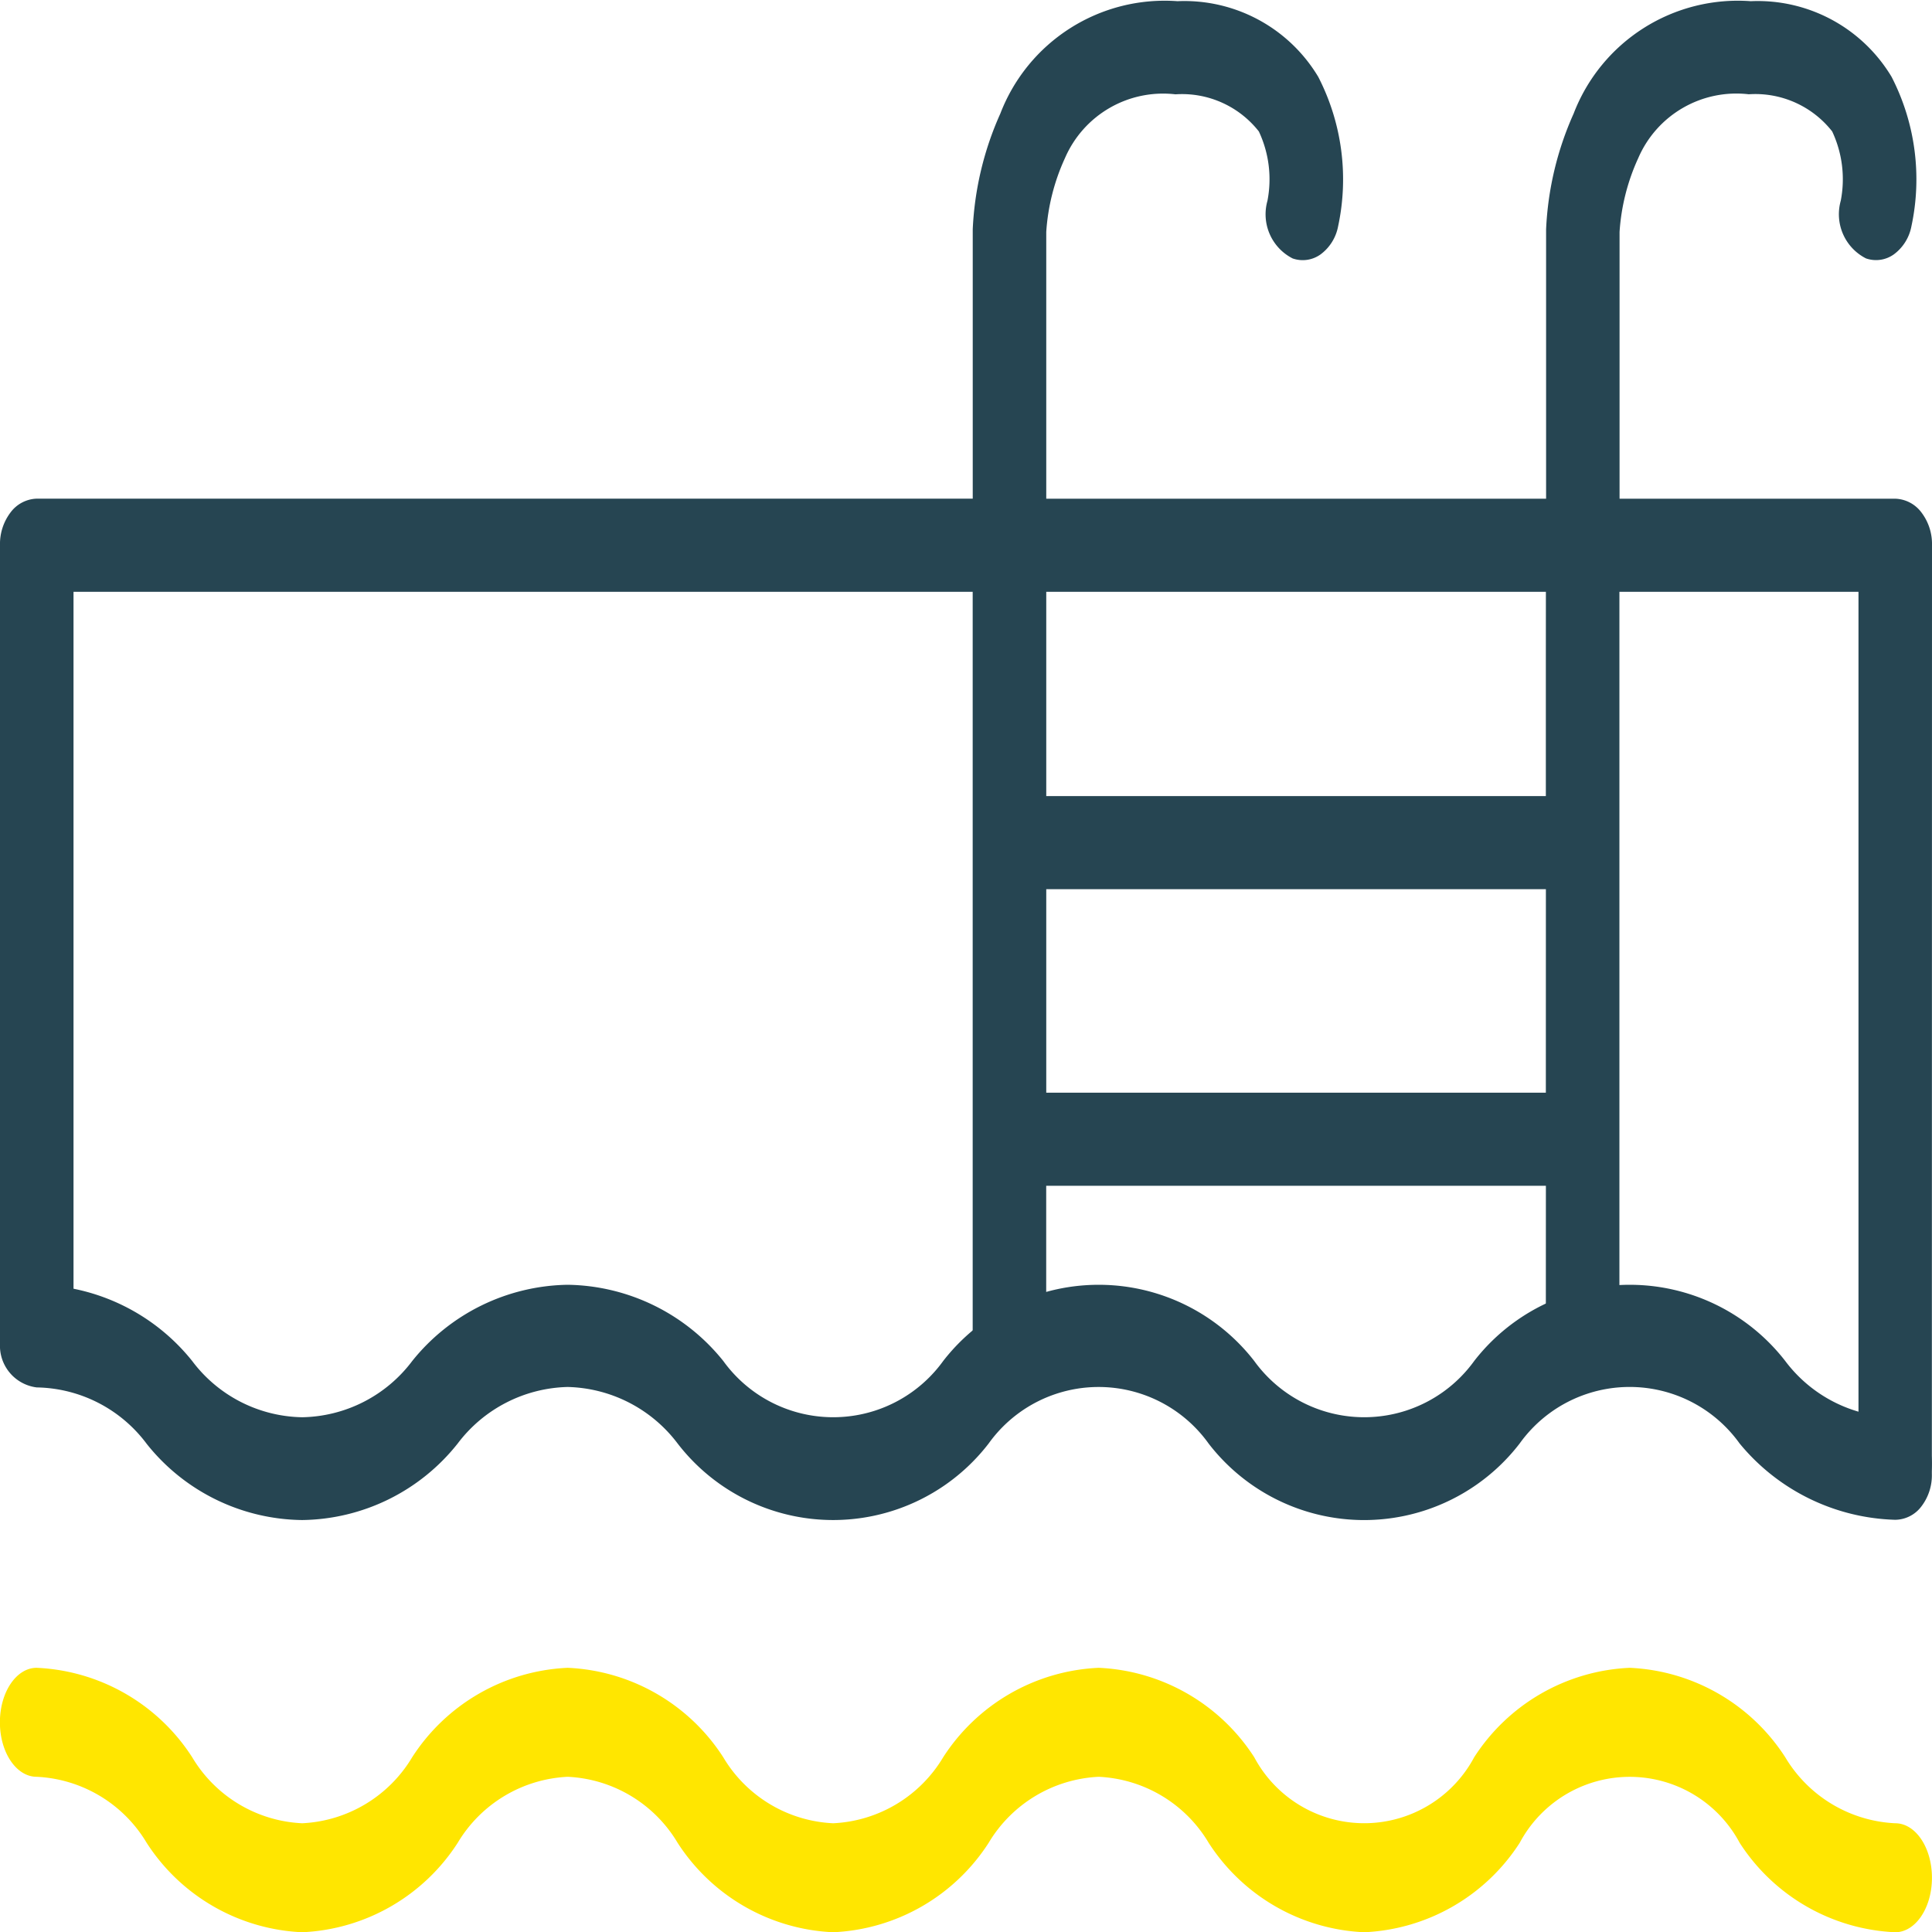
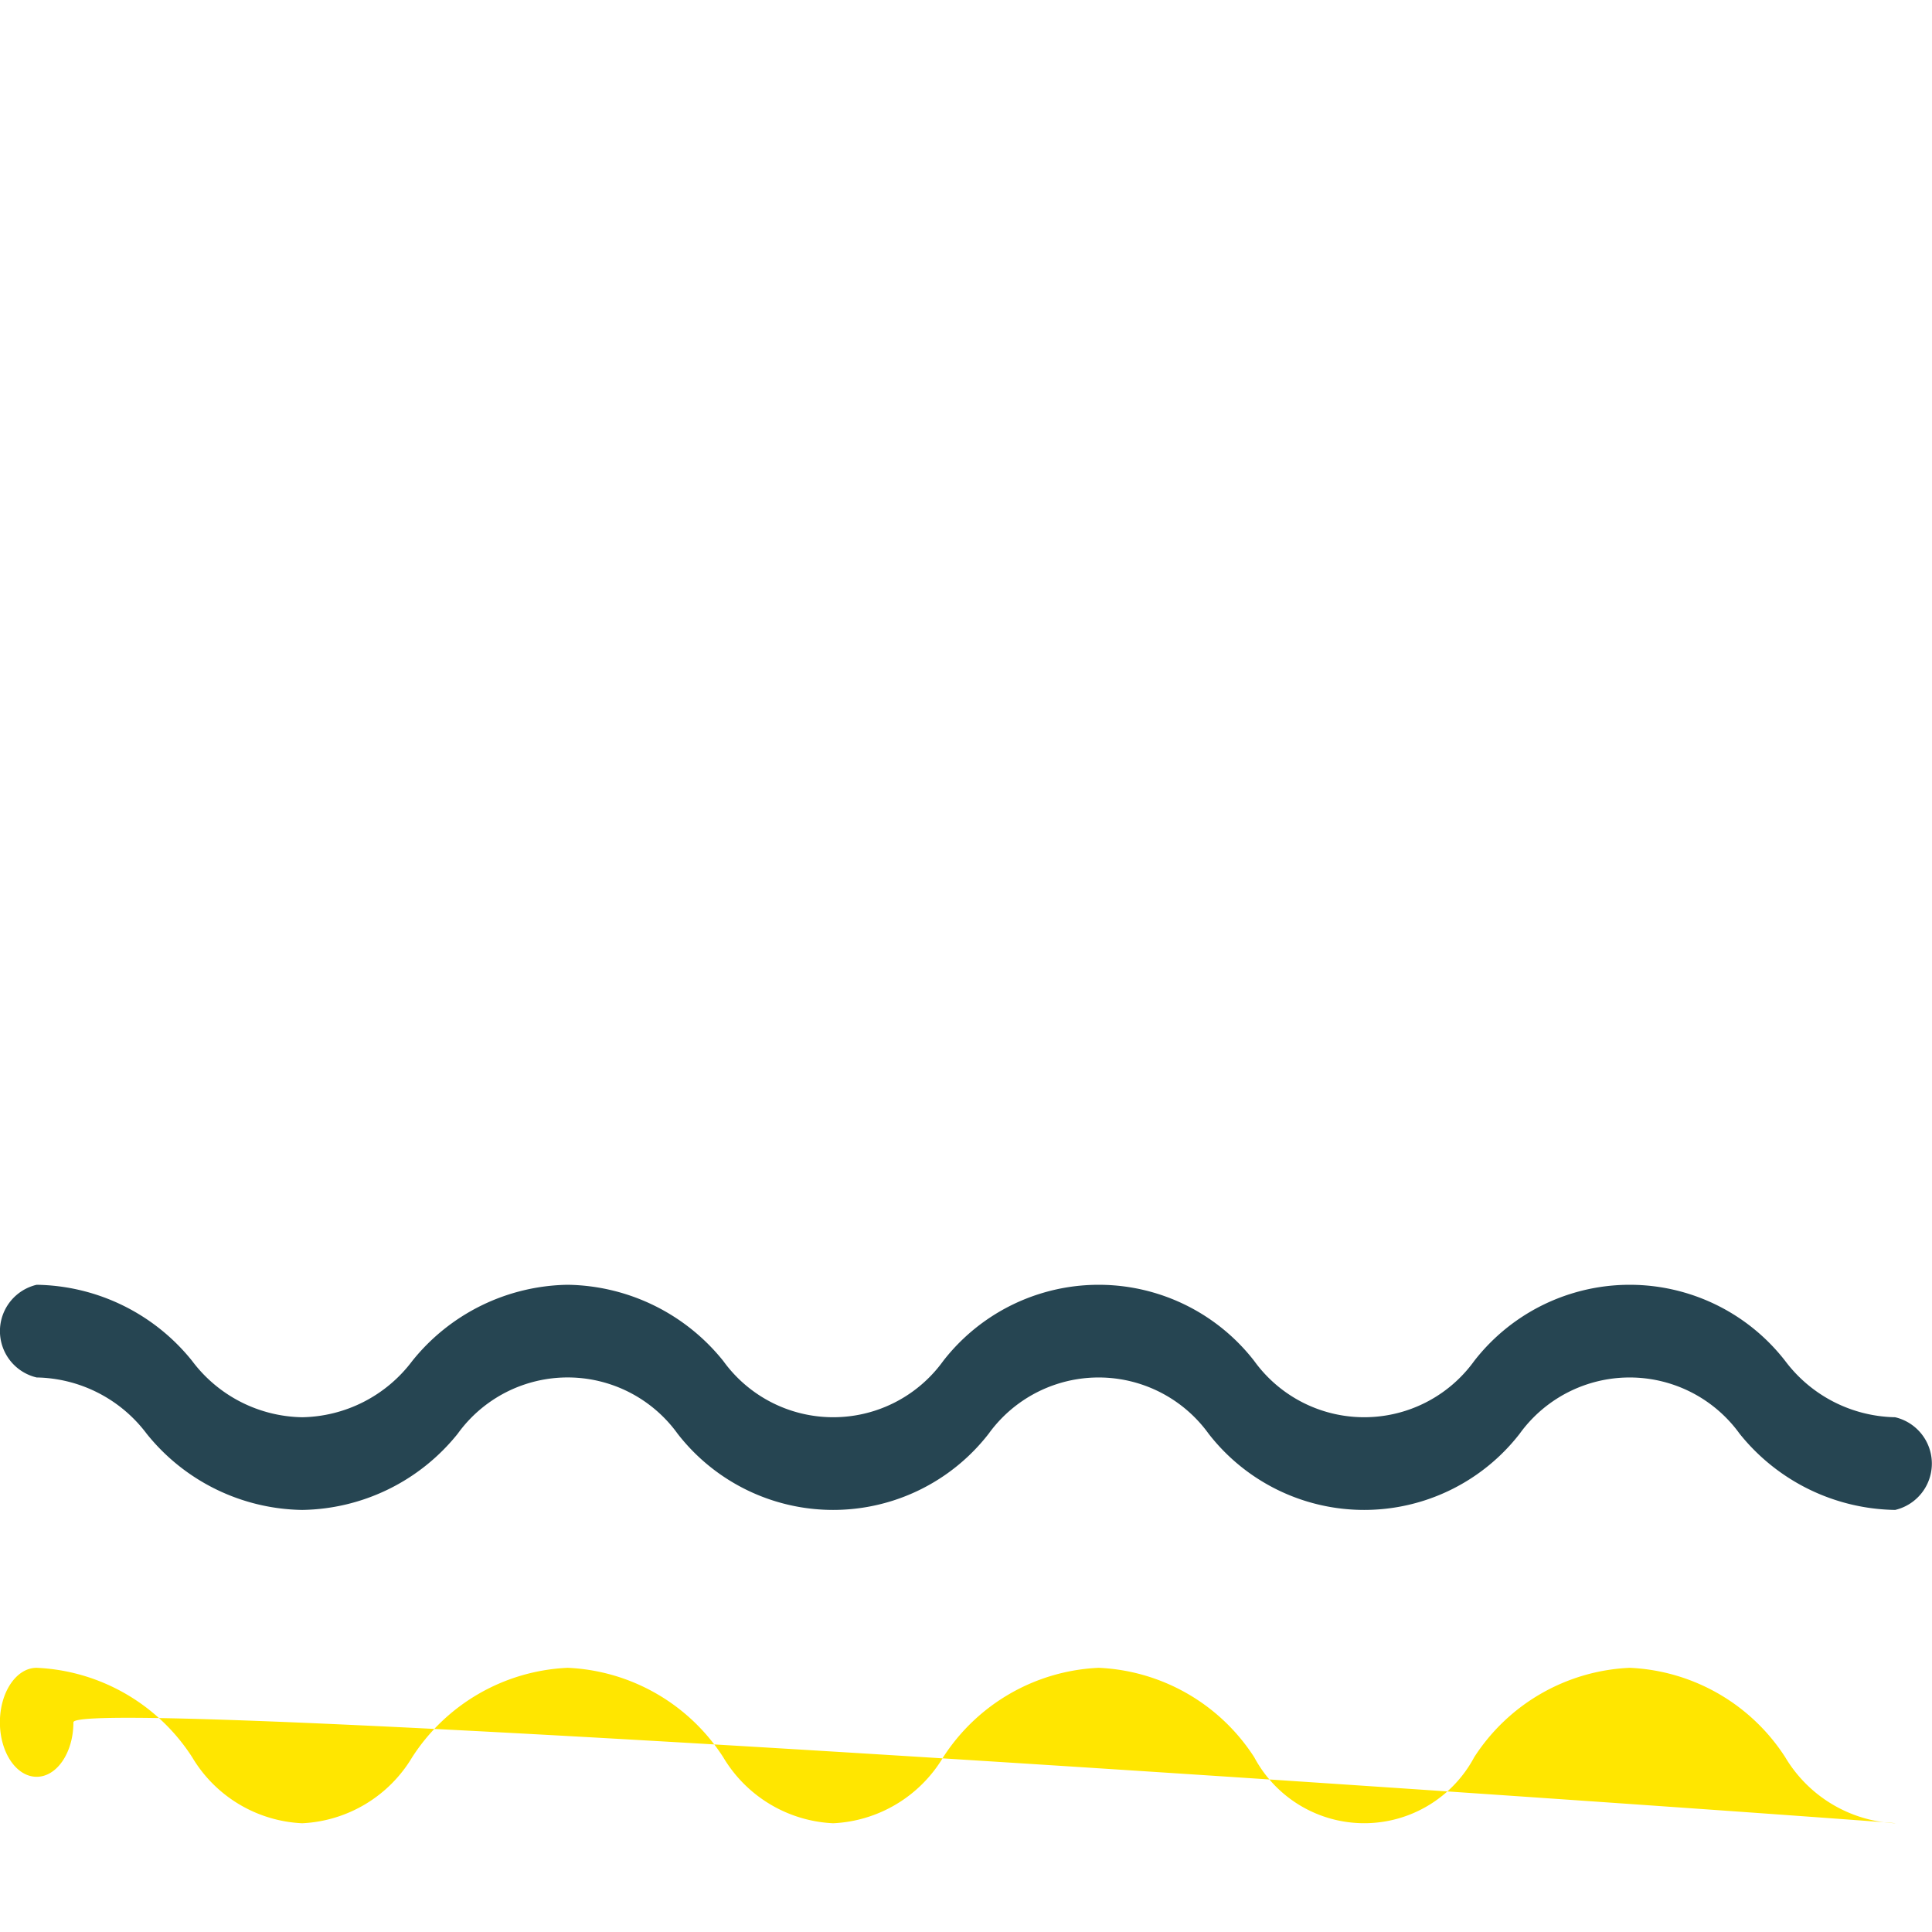
<svg xmlns="http://www.w3.org/2000/svg" width="39" height="39" viewBox="0 0 39 39">
  <g transform="translate(0 -26.776)">
    <g transform="translate(0 26.776)">
-       <path d="M39,37.783a1.052,1.052,0,0,0-.213-.662.686.686,0,0,0-.529-.278H32.693V31.457a4.228,4.228,0,0,1,.378-1.491,2.156,2.156,0,0,1,2.23-1.287,1.972,1.972,0,0,1,1.684.75,2.274,2.274,0,0,1,.173,1.4,1,1,0,0,0,.509,1.163.617.617,0,0,0,.568-.085.915.915,0,0,0,.349-.561,4.521,4.521,0,0,0-.4-3.019A3.15,3.15,0,0,0,35.342,26.8a3.552,3.552,0,0,0-3.576,2.269,6.4,6.4,0,0,0-.556,2.337v5.437H21.12V31.458a4.228,4.228,0,0,1,.378-1.491,2.157,2.157,0,0,1,2.23-1.287,1.971,1.971,0,0,1,1.684.75,2.274,2.274,0,0,1,.173,1.4,1,1,0,0,0,.509,1.163.617.617,0,0,0,.568-.085.915.915,0,0,0,.349-.561,4.521,4.521,0,0,0-.4-3.019A3.15,3.15,0,0,0,23.769,26.8a3.553,3.553,0,0,0-3.576,2.269,6.4,6.4,0,0,0-.557,2.336c0,.009,0,.018,0,.029v5.408H.742a.686.686,0,0,0-.529.278A1.052,1.052,0,0,0,0,37.783V53.9a.847.847,0,0,0,.742.883,2.824,2.824,0,0,1,2.22,1.14A4.065,4.065,0,0,0,6.1,57.46a4.067,4.067,0,0,0,3.14-1.546,2.866,2.866,0,0,1,2.219-1.14,2.866,2.866,0,0,1,2.219,1.14,3.962,3.962,0,0,0,6.28,0,2.73,2.73,0,0,1,4.438,0,3.962,3.962,0,0,0,6.281,0,2.73,2.73,0,0,1,4.439,0,4.221,4.221,0,0,0,3.14,1.541.67.67,0,0,0,.53-.27,1.033,1.033,0,0,0,.211-.66c0-.006,0-.011,0-.017h0ZM19.635,40.066V53.875c-.213.186-.408.38-.6.569a2.73,2.73,0,0,1-4.438,0,3.961,3.961,0,0,0-6.28,0A2.866,2.866,0,0,1,6.1,55.585a2.866,2.866,0,0,1-2.219-1.14,6.091,6.091,0,0,0-1.338-1.1q-.108-.061-.224-.114l-.022-.01c-.079-.036-.159-.07-.243-.1H2.043q-.112-.04-.232-.074l-.062-.017c-.083-.023-.173-.044-.265-.061V38.723H19.635Zm11.57,13.22a5.789,5.789,0,0,0-1.448,1.159,2.73,2.73,0,0,1-4.438,0,4.065,4.065,0,0,0-3.14-1.541,3.884,3.884,0,0,0-1.06.139V50.713H31.206Zm0-4.453H21.12V44.725H31.206Zm0-8.766v2.779H21.12V38.723H31.206Zm4.833,14.381a4.065,4.065,0,0,0-3.14-1.541,1.993,1.993,0,0,0-.208.007V38.723h4.826V55.487a3.438,3.438,0,0,1-1.478-1.043Z" transform="translate(0 -26.776)" fill="#264552" />
      <path d="M38.258,266.8a2.838,2.838,0,0,1-2.22-1.135,3.973,3.973,0,0,0-6.28,0,2.738,2.738,0,0,1-4.439,0,3.973,3.973,0,0,0-6.28,0,2.737,2.737,0,0,1-4.438,0,4.1,4.1,0,0,0-3.14-1.539,4.1,4.1,0,0,0-3.14,1.539A2.84,2.84,0,0,1,6.1,266.8a2.834,2.834,0,0,1-2.22-1.135,4.1,4.1,0,0,0-3.14-1.539.961.961,0,0,0,0,1.871,2.838,2.838,0,0,1,2.22,1.135,4.1,4.1,0,0,0,3.14,1.539,4.1,4.1,0,0,0,3.14-1.539,2.736,2.736,0,0,1,4.438,0,3.973,3.973,0,0,0,6.28,0,2.738,2.738,0,0,1,4.439,0,3.973,3.973,0,0,0,6.28,0,2.738,2.738,0,0,1,4.439,0,4.1,4.1,0,0,0,3.14,1.539.961.961,0,0,0,0-1.871Z" transform="translate(0 -238.191)" fill="#264552" />
-       <path d="M38.258,310.268a2.735,2.735,0,0,1-2.22-1.332,3.942,3.942,0,0,0-3.14-1.806,3.942,3.942,0,0,0-3.14,1.806,2.516,2.516,0,0,1-4.439,0,3.942,3.942,0,0,0-3.14-1.806,3.942,3.942,0,0,0-3.14,1.806,2.736,2.736,0,0,1-2.22,1.332,2.728,2.728,0,0,1-2.219-1.332,3.94,3.94,0,0,0-3.14-1.806,3.94,3.94,0,0,0-3.14,1.806A2.738,2.738,0,0,1,6.1,310.268a2.731,2.731,0,0,1-2.22-1.332,3.94,3.94,0,0,0-3.14-1.806c-.41,0-.742.491-.742,1.1s.332,1.1.742,1.1a2.735,2.735,0,0,1,2.22,1.332,3.942,3.942,0,0,0,3.14,1.806,3.942,3.942,0,0,0,3.14-1.806,2.737,2.737,0,0,1,2.219-1.332,2.73,2.73,0,0,1,2.219,1.332,3.942,3.942,0,0,0,3.14,1.806,3.942,3.942,0,0,0,3.14-1.806,2.738,2.738,0,0,1,2.22-1.332,2.73,2.73,0,0,1,2.22,1.332,3.942,3.942,0,0,0,3.14,1.806,3.942,3.942,0,0,0,3.14-1.806,2.516,2.516,0,0,1,4.439,0,3.942,3.942,0,0,0,3.14,1.806c.41,0,.742-.491.742-1.1S38.668,310.268,38.258,310.268Z" transform="translate(0 -273.463)" fill="#ffe600" />
+       <path d="M38.258,310.268a2.735,2.735,0,0,1-2.22-1.332,3.942,3.942,0,0,0-3.14-1.806,3.942,3.942,0,0,0-3.14,1.806,2.516,2.516,0,0,1-4.439,0,3.942,3.942,0,0,0-3.14-1.806,3.942,3.942,0,0,0-3.14,1.806,2.736,2.736,0,0,1-2.22,1.332,2.728,2.728,0,0,1-2.219-1.332,3.94,3.94,0,0,0-3.14-1.806,3.94,3.94,0,0,0-3.14,1.806A2.738,2.738,0,0,1,6.1,310.268a2.731,2.731,0,0,1-2.22-1.332,3.94,3.94,0,0,0-3.14-1.806c-.41,0-.742.491-.742,1.1s.332,1.1.742,1.1c.41,0,.742-.491.742-1.1S38.668,310.268,38.258,310.268Z" transform="translate(0 -273.463)" fill="#ffe600" />
    </g>
  </g>
</svg>